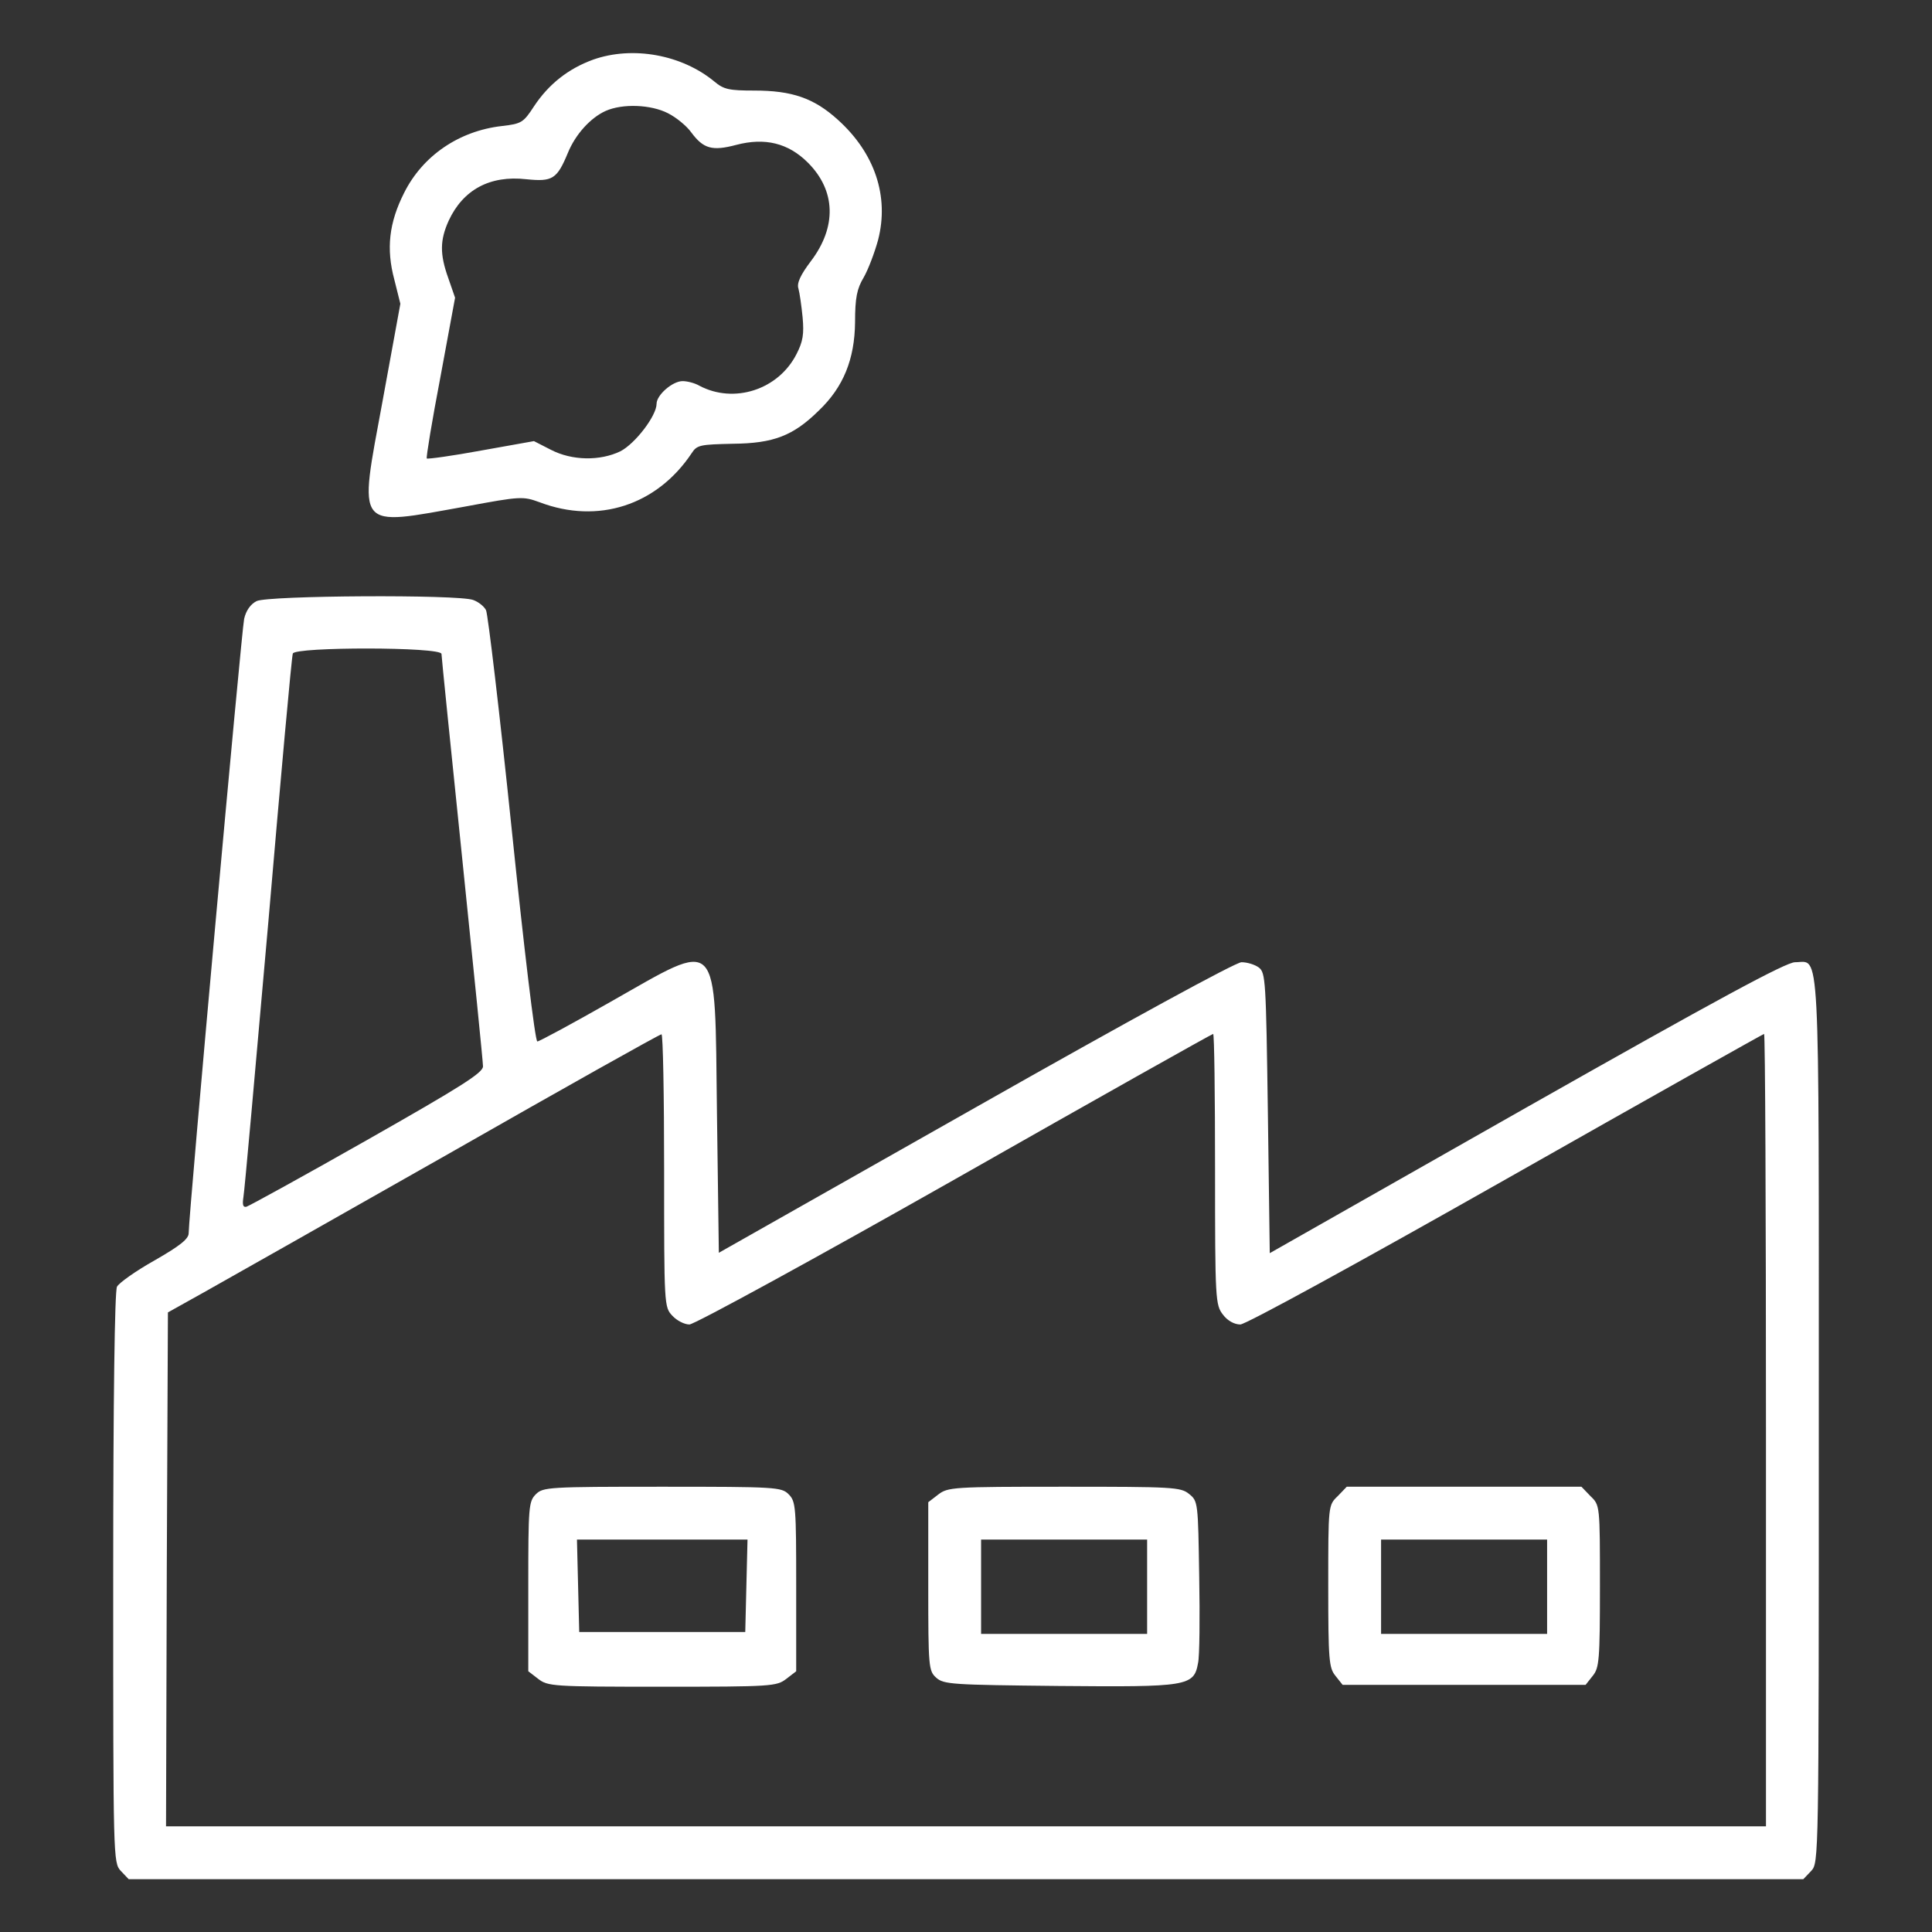
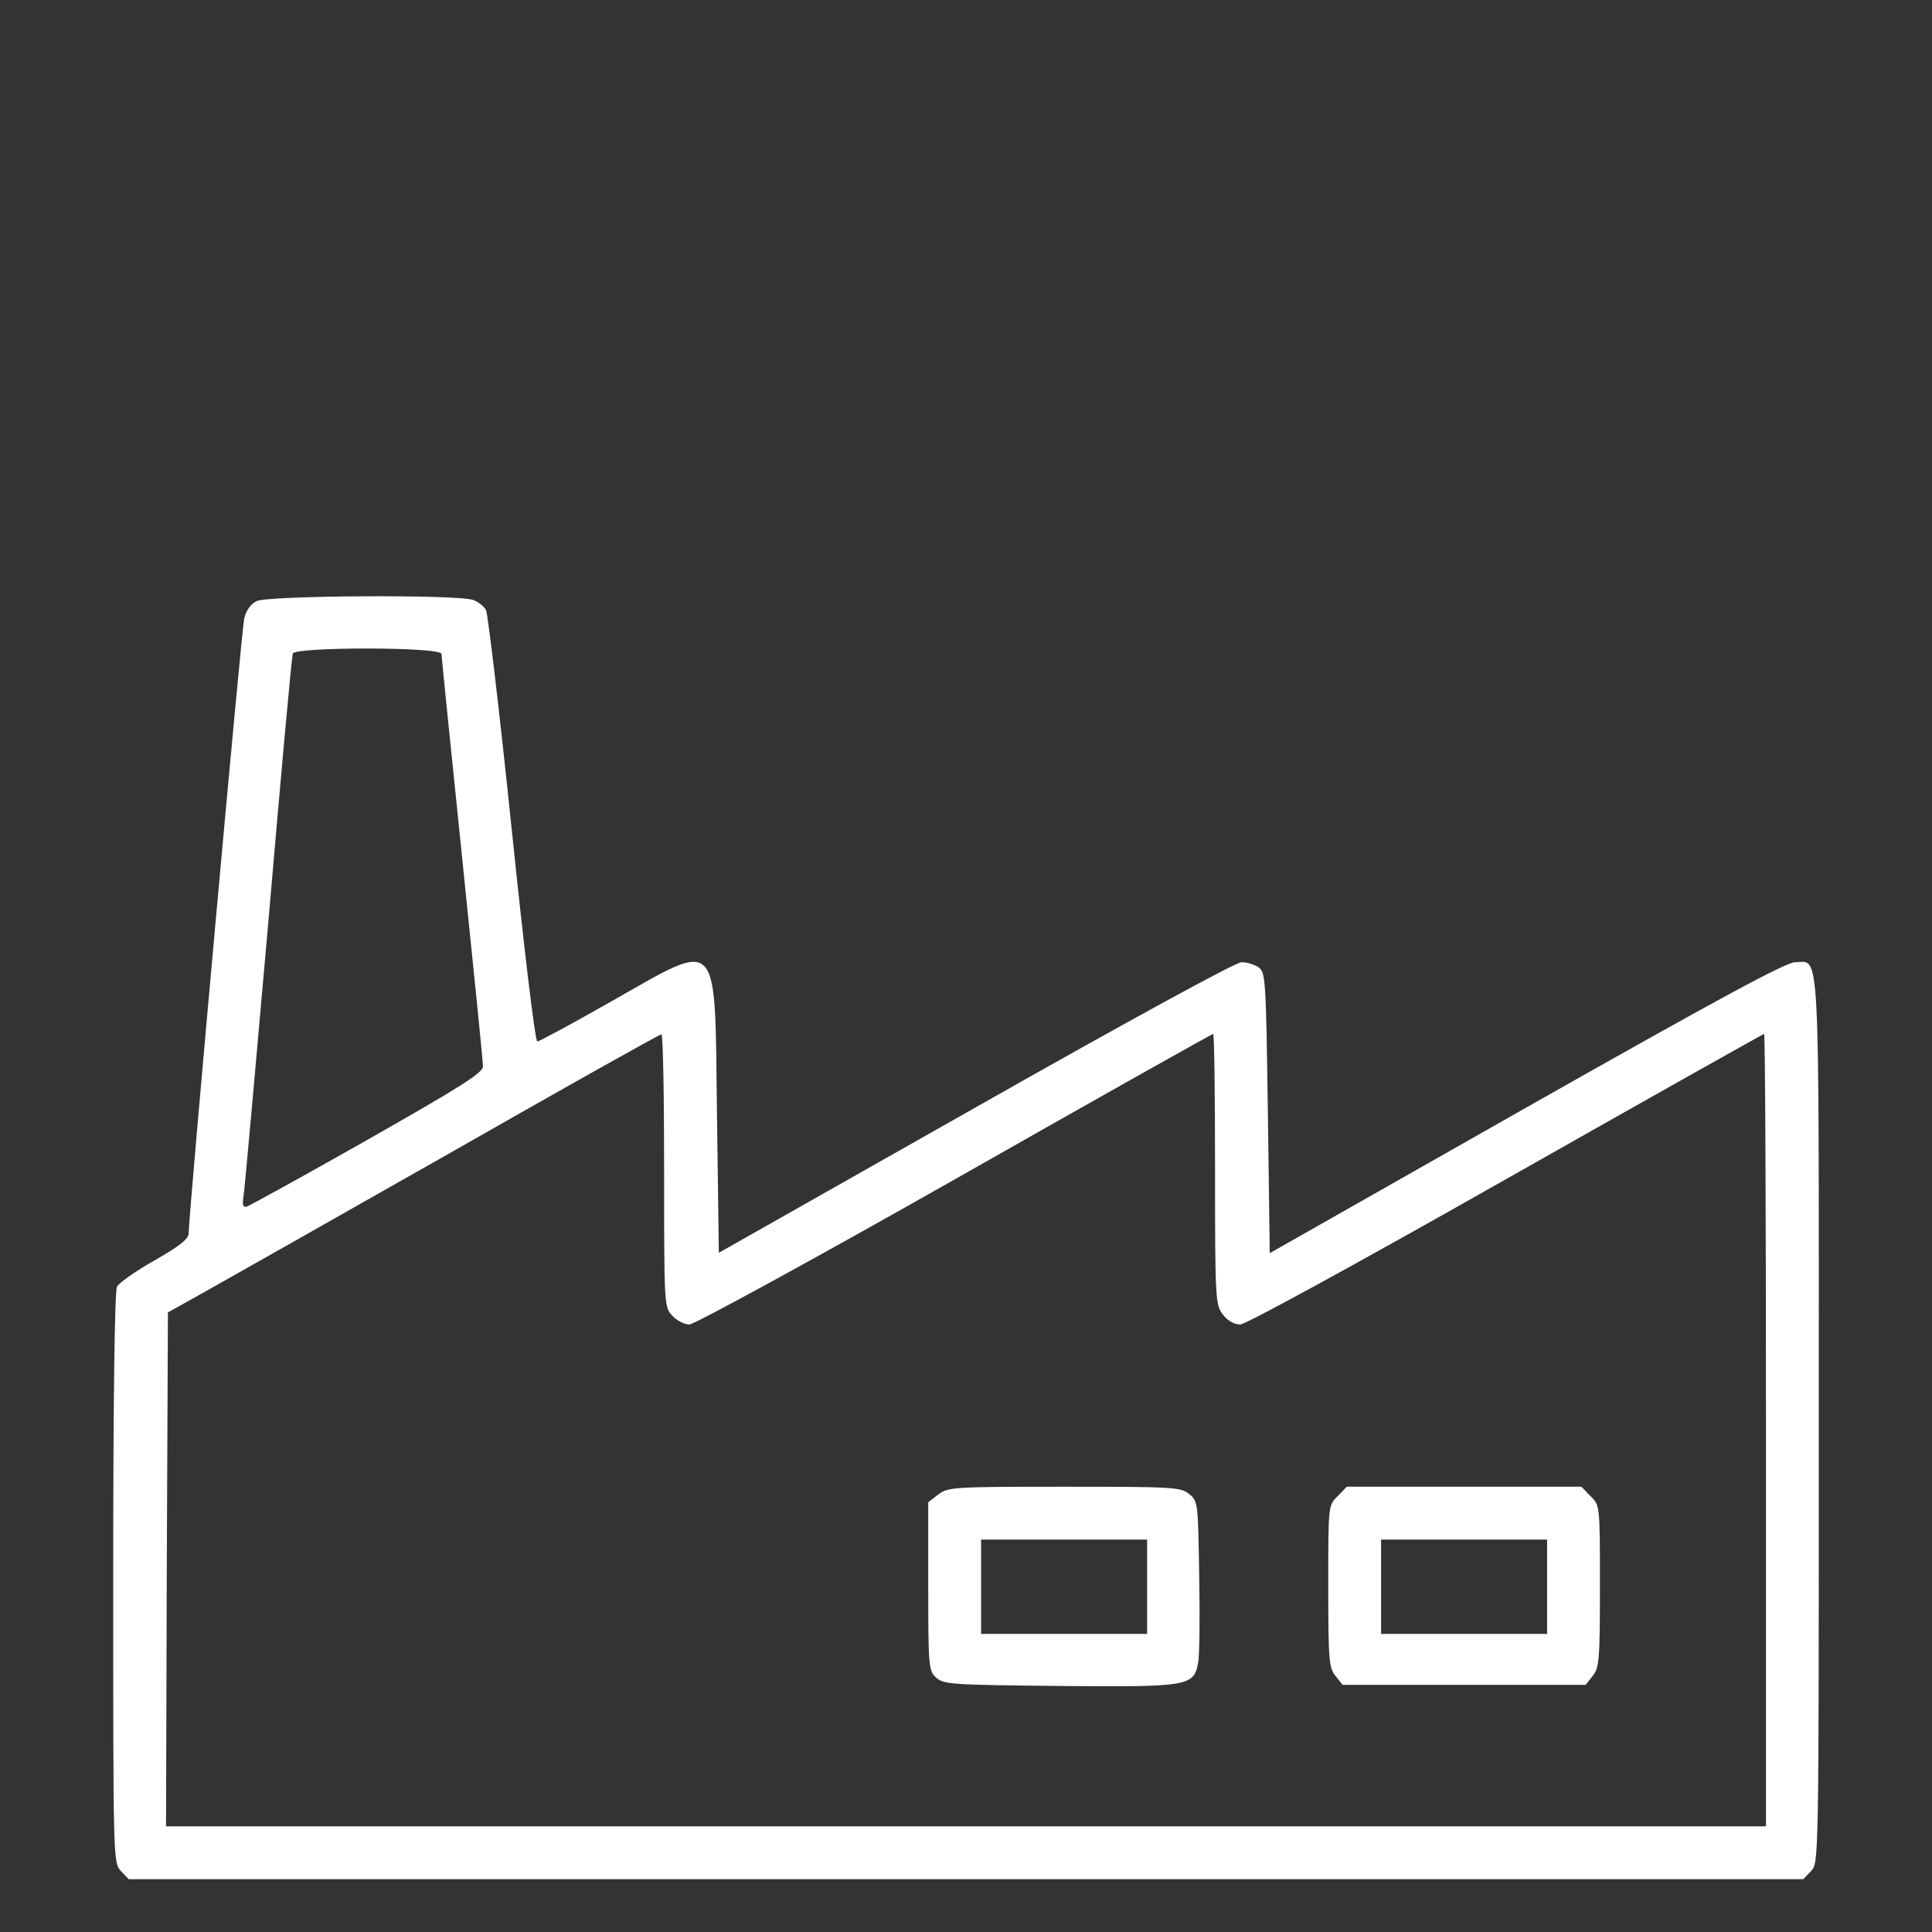
<svg xmlns="http://www.w3.org/2000/svg" version="1.0" width="512pt" height="512pt" viewBox="0 0 512 512" preserveAspectRatio="xMidYMid meet">
  <rect x="0" y="0" width="512" height="512" fill="#333333" stroke="none" />
  <g transform="translate(0,512) scale(0.1,-0.1)" fill="#ffffff" stroke="none">
-     <path d="M1572 4962 c-66 -24 -118 -65 -157 -124 -28 -43 -33 -46 -85 -52 -114 -13 -210 -79 -259 -177 -40 -79 -48 -148 -26 -230 l16 -64 -47 -257 c-64 -347 -75 -333 221 -280 145 27 151 27 195 11 155 -59 311 -8 403 130 14 22 23 23 109 25 108 1 160 21 228 88 65 62 95 136 96 234 0 65 5 89 23 119 12 21 29 66 38 99 30 116 -9 231 -107 319 -63 57 -121 77 -221 77 -67 0 -81 3 -106 24 -86 71 -216 95 -321 58z m198 -142 c22 -11 50 -34 62 -51 32 -43 55 -50 119 -33 76 20 138 5 190 -47 74 -74 77 -170 8 -261 -28 -37 -38 -59 -33 -73 3 -11 8 -45 11 -76 4 -44 1 -64 -16 -97 -48 -95 -166 -133 -258 -84 -12 7 -32 12 -44 12 -27 0 -69 -37 -69 -60 0 -32 -57 -106 -96 -126 -54 -26 -128 -25 -184 4 l-45 23 -140 -25 c-76 -14 -141 -23 -144 -21 -2 3 14 100 36 215 l39 211 -18 52 c-23 64 -22 101 1 152 38 82 109 121 206 110 69 -7 81 0 110 70 20 49 60 93 100 111 45 20 120 17 165 -6z" />
    <path d="M680 3527 c-16 -8 -28 -25 -33 -47 -7 -32 -147 -1580 -147 -1628 0 -15 -22 -33 -90 -72 -50 -28 -95 -60 -100 -70 -6 -12 -10 -293 -10 -772 0 -745 0 -754 20 -776 l21 -22 2219 0 2219 0 21 22 c20 22 20 28 20 1193 0 1297 4 1215 -63 1215 -24 0 -207 -99 -712 -385 l-680 -386 -5 372 c-5 352 -6 371 -24 385 -11 8 -31 14 -46 14 -15 0 -294 -152 -705 -385 l-680 -385 -5 371 c-6 478 11 460 -282 294 -102 -58 -189 -105 -194 -105 -6 0 -36 253 -68 563 -32 309 -63 570 -68 580 -5 10 -20 22 -34 27 -40 15 -544 12 -574 -3z m490 -140 c0 -7 25 -252 55 -543 30 -291 55 -538 55 -550 0 -17 -57 -53 -307 -195 -169 -96 -313 -175 -320 -177 -9 -2 -11 5 -8 25 3 15 32 343 66 728 33 385 62 706 65 713 5 18 394 18 394 -1z m590 -1369 c0 -358 0 -362 22 -385 12 -13 32 -23 45 -23 13 0 330 173 704 385 373 212 681 385 684 385 3 0 5 -161 5 -359 0 -347 1 -359 21 -385 12 -16 30 -26 46 -26 14 0 307 160 704 385 374 212 682 385 684 385 3 0 5 -472 5 -1050 l0 -1050 -2120 0 -2120 0 2 681 3 681 95 53 c52 29 345 195 650 368 305 174 558 316 563 316 4 1 7 -162 7 -361z" />
-     <path d="M1420 1160 c-19 -19 -20 -33 -20 -244 l0 -225 26 -20 c26 -20 38 -21 329 -21 291 0 303 1 329 21 l26 20 0 225 c0 211 -1 225 -20 244 -19 19 -33 20 -335 20 -302 0 -316 -1 -335 -20z m558 -242 l-3 -123 -220 0 -220 0 -3 123 -3 122 226 0 226 0 -3 -122z" />
    <path d="M2486 1159 l-26 -20 0 -223 c0 -214 1 -224 21 -242 20 -18 42 -19 325 -22 342 -3 358 -1 369 61 4 17 5 121 3 230 -3 195 -3 199 -27 218 -22 18 -43 19 -331 19 -296 0 -308 -1 -334 -21z m554 -244 l0 -125 -220 0 -220 0 0 125 0 125 220 0 220 0 0 -125z" />
    <path d="M3545 1155 c-25 -24 -25 -24 -25 -238 0 -197 2 -217 19 -238 l19 -24 322 0 322 0 19 24 c17 21 19 41 19 238 0 214 0 214 -25 238 l-24 25 -311 0 -311 0 -24 -25z m555 -240 l0 -125 -220 0 -220 0 0 125 0 125 220 0 220 0 0 -125z" />
  </g>
</svg>